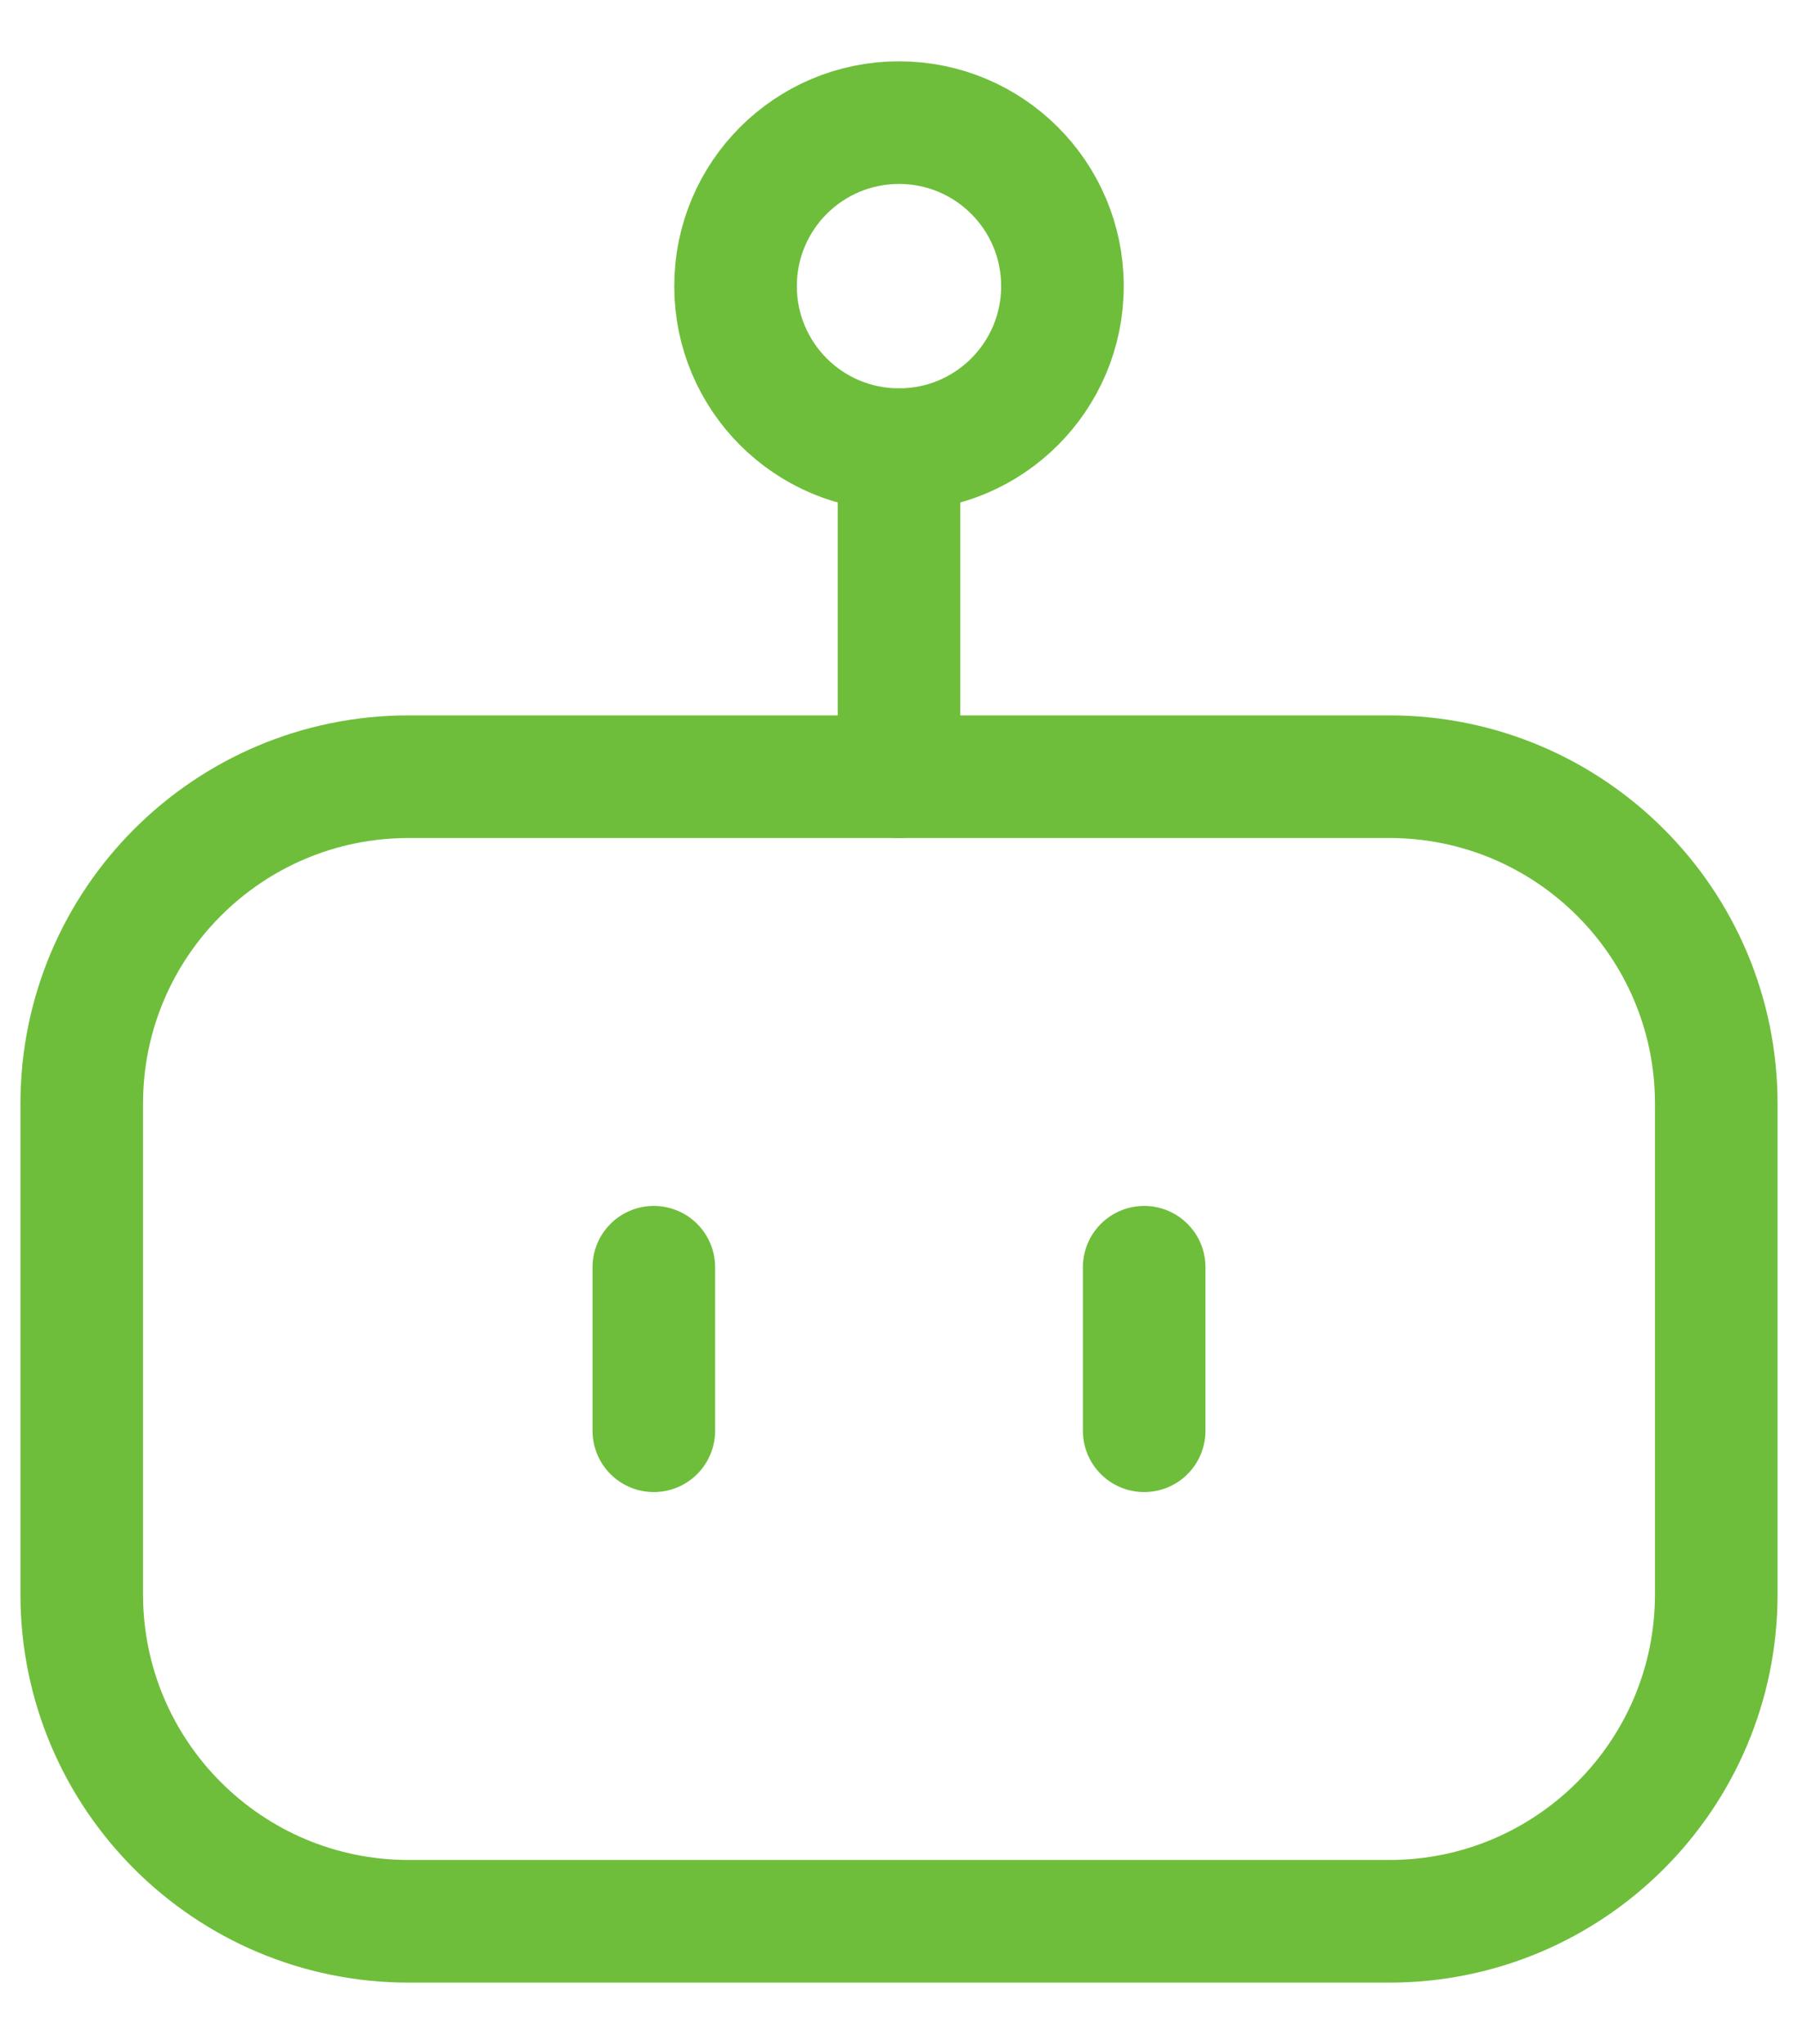
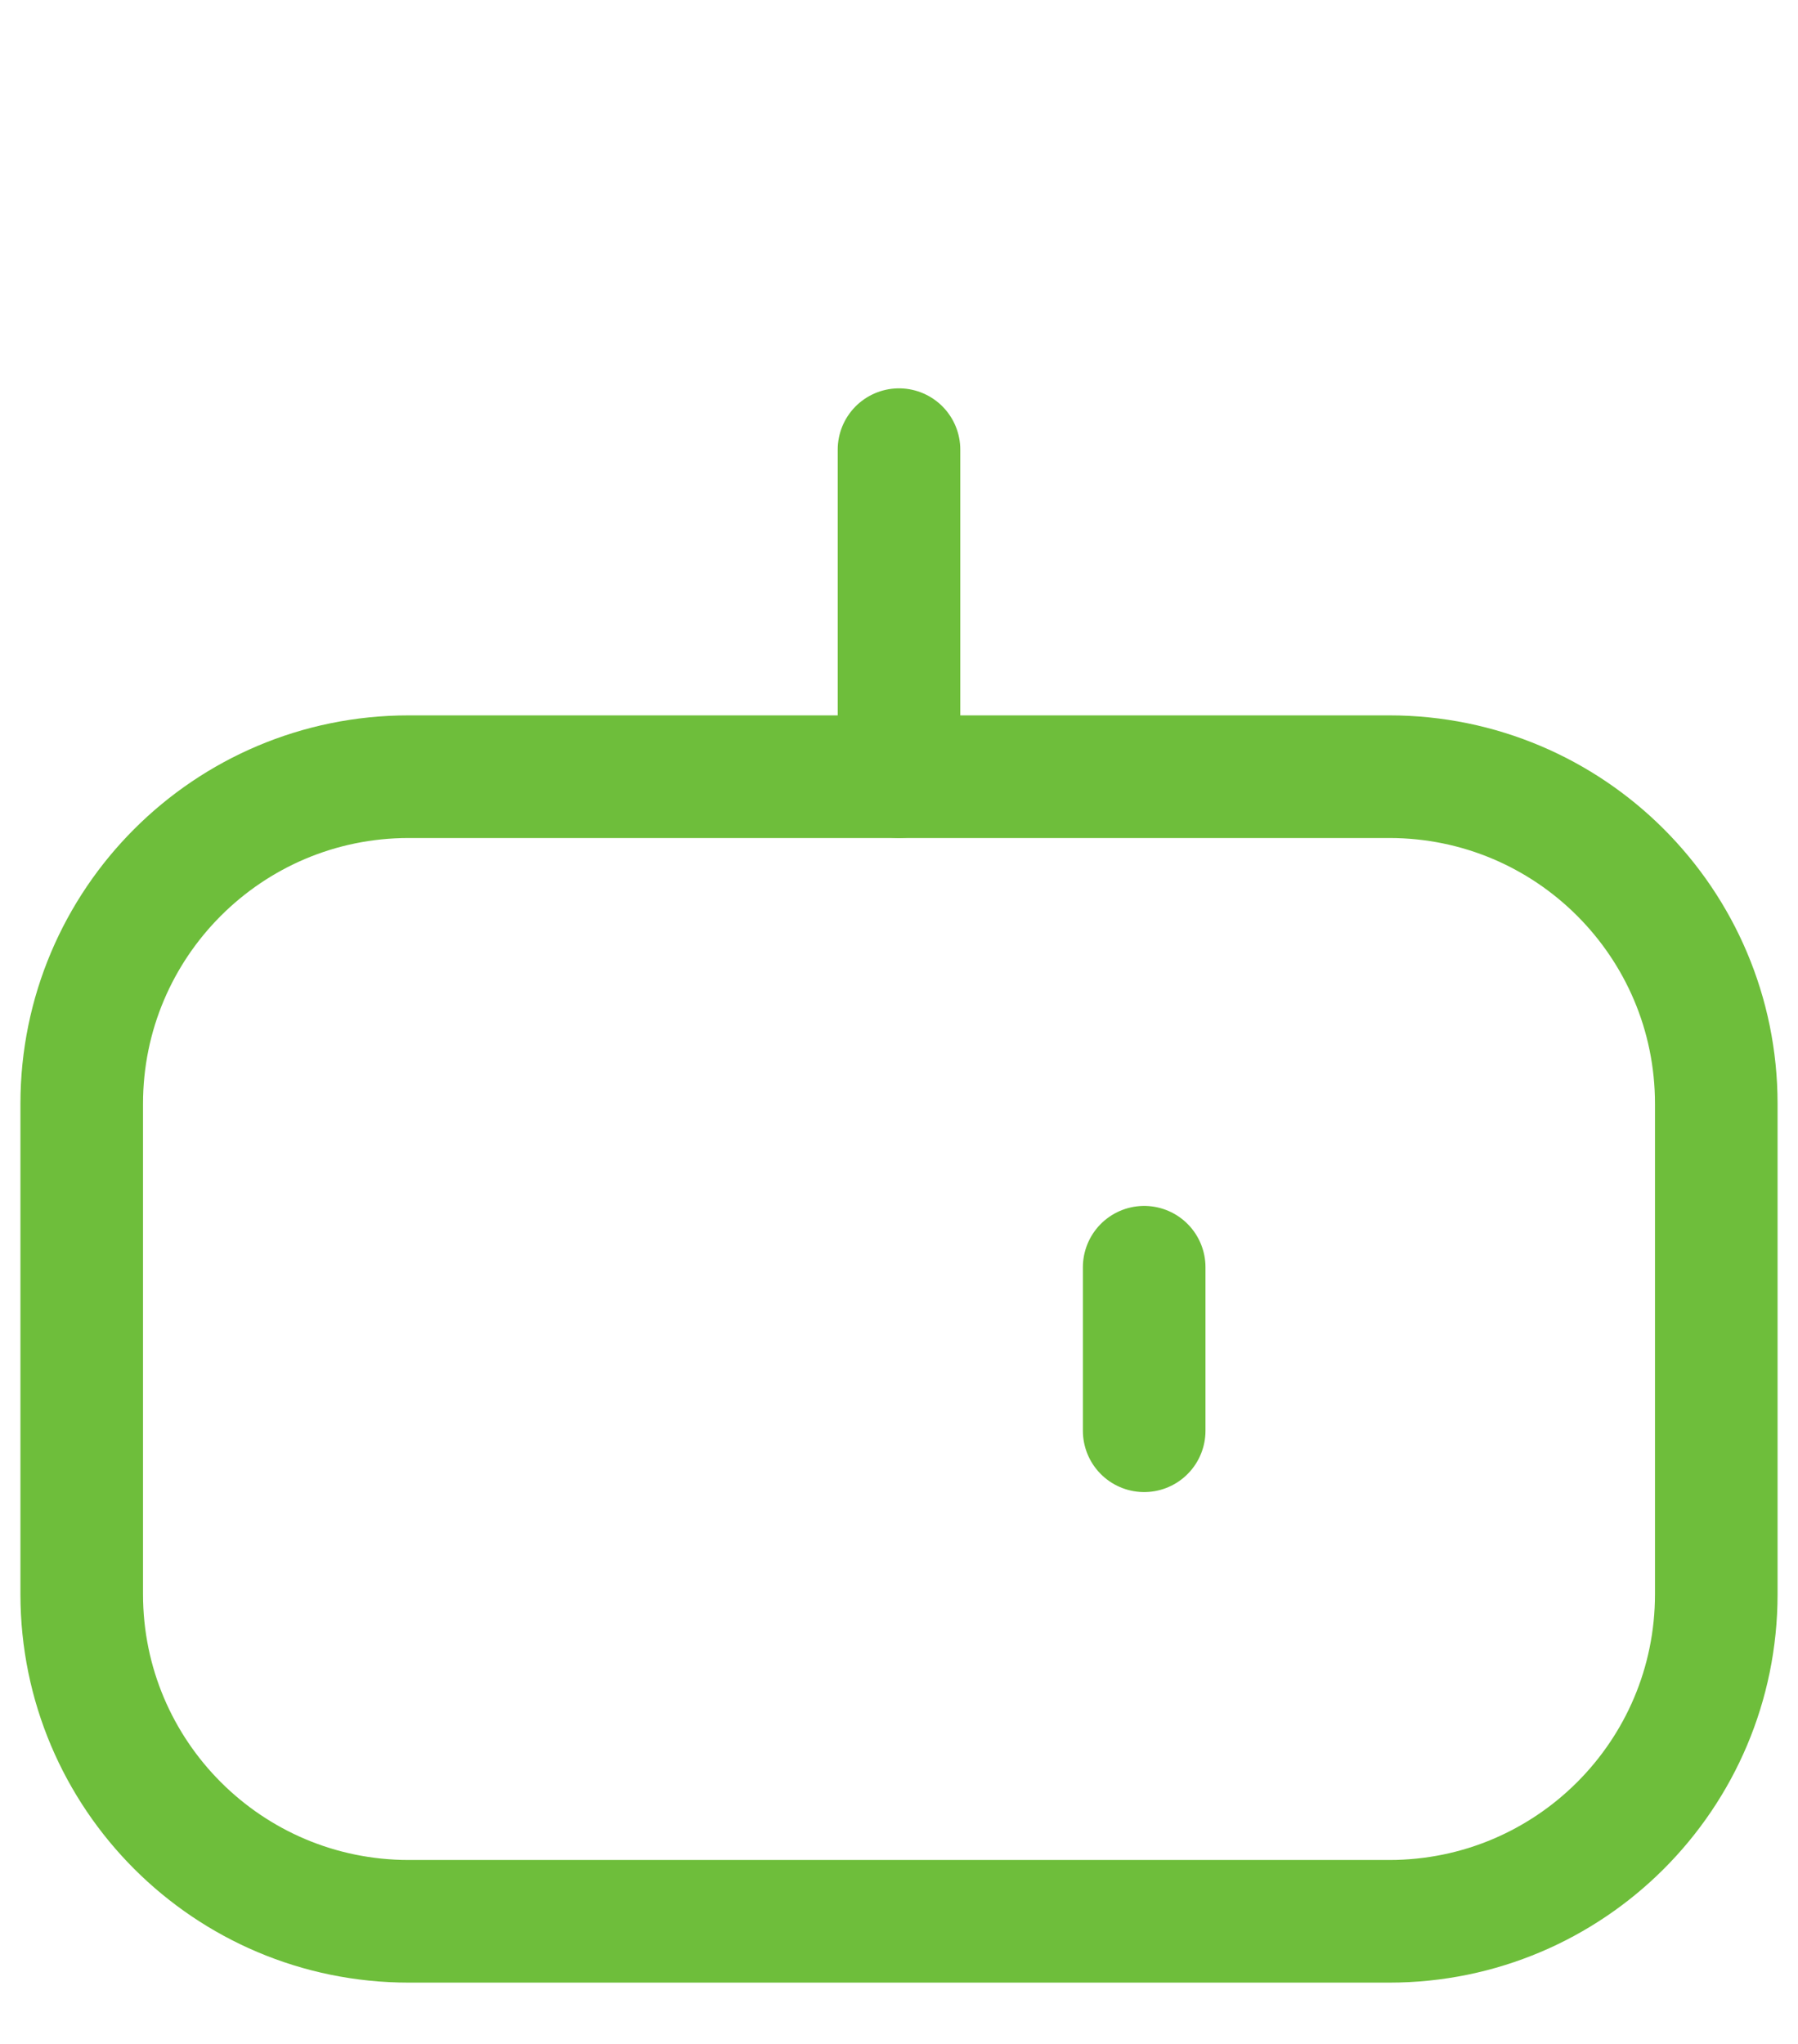
<svg xmlns="http://www.w3.org/2000/svg" width="22" height="25" viewBox="0 0 22 25" fill="none">
  <path d="M17 9.5H5C2.791 9.5 1 11.291 1 13.5V19.5C1 21.709 2.791 23.5 5 23.5H17C19.209 23.5 21 21.709 21 19.5V13.5C21 11.291 19.209 9.5 17 9.5Z" stroke="#6EBE3B" stroke-width="1.5" stroke-linecap="round" stroke-linejoin="round" />
-   <path d="M11 5.5C12.105 5.5 13 4.605 13 3.5C13 2.395 12.105 1.5 11 1.5C9.895 1.5 9 2.395 9 3.5C9 4.605 9.895 5.5 11 5.5Z" stroke="#6EBE3B" stroke-width="1.5" stroke-linecap="round" stroke-linejoin="round" />
-   <path d="M11 5.5V9.5M8 17.5V15.5M14 15.5V17.5" stroke="#6EBE3B" stroke-width="1.5" stroke-linecap="round" stroke-linejoin="round" />
+   <path d="M11 5.5V9.5M8 17.5M14 15.5V17.5" stroke="#6EBE3B" stroke-width="1.5" stroke-linecap="round" stroke-linejoin="round" />
</svg>